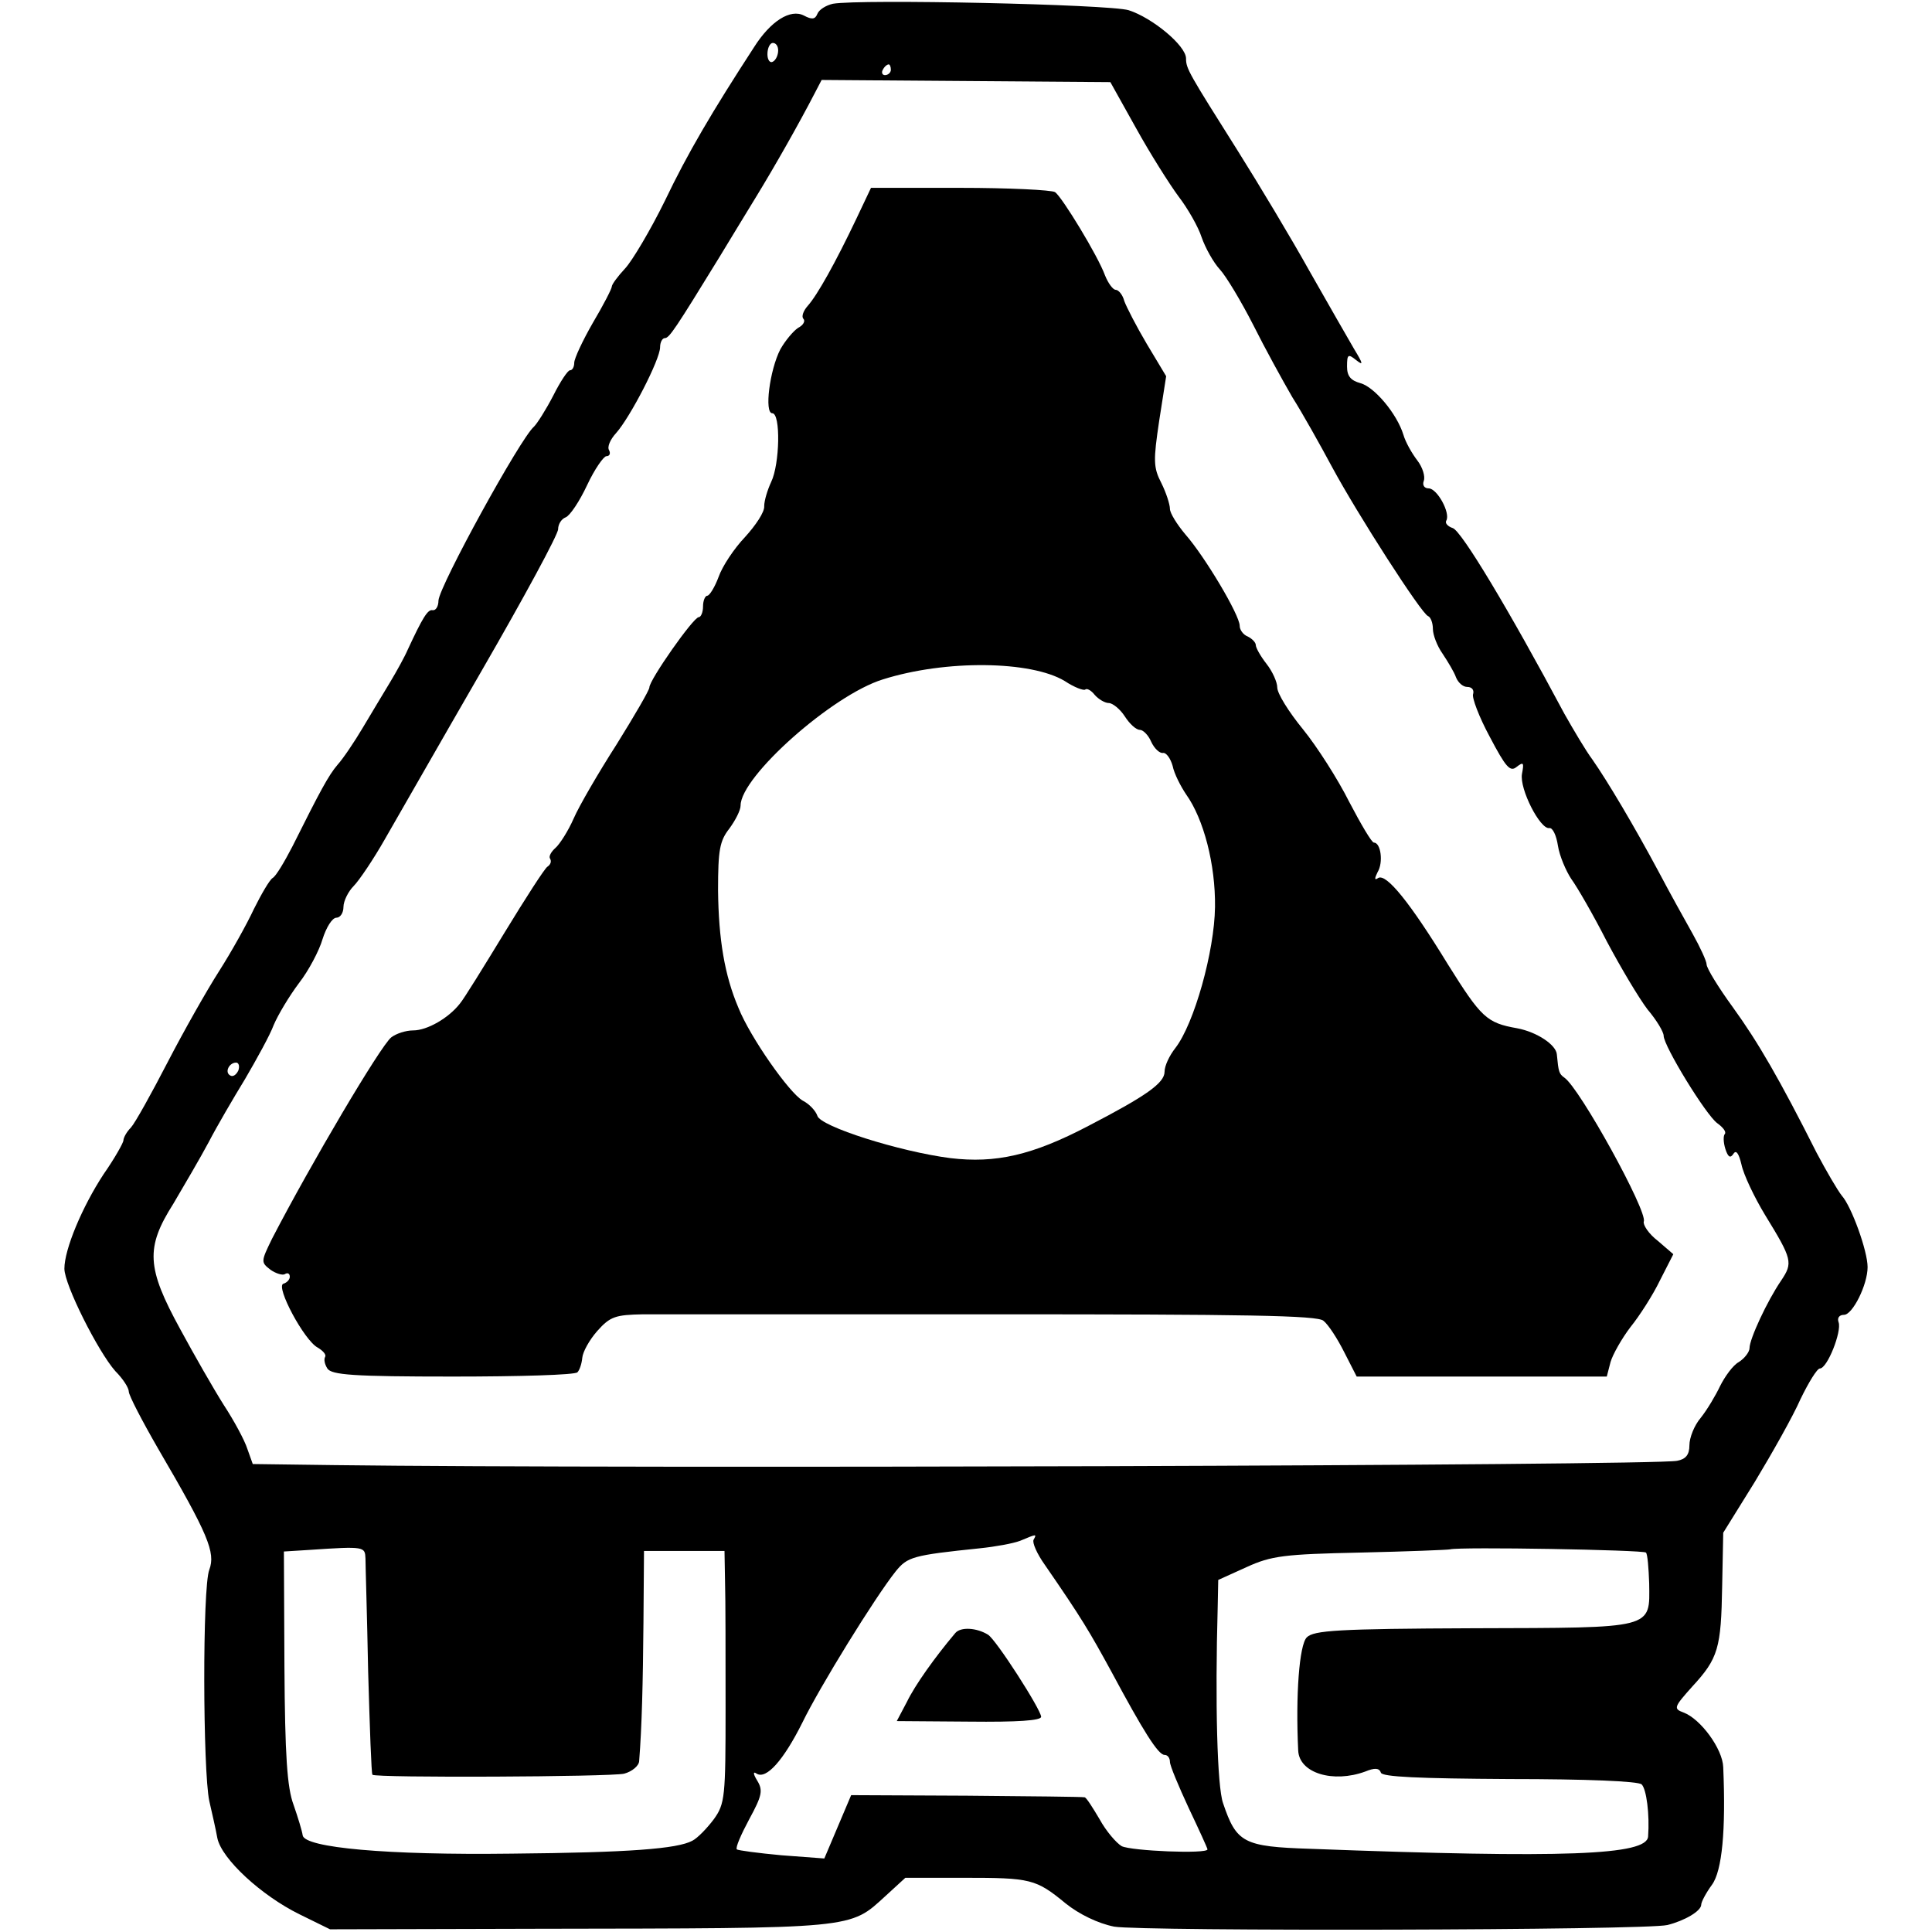
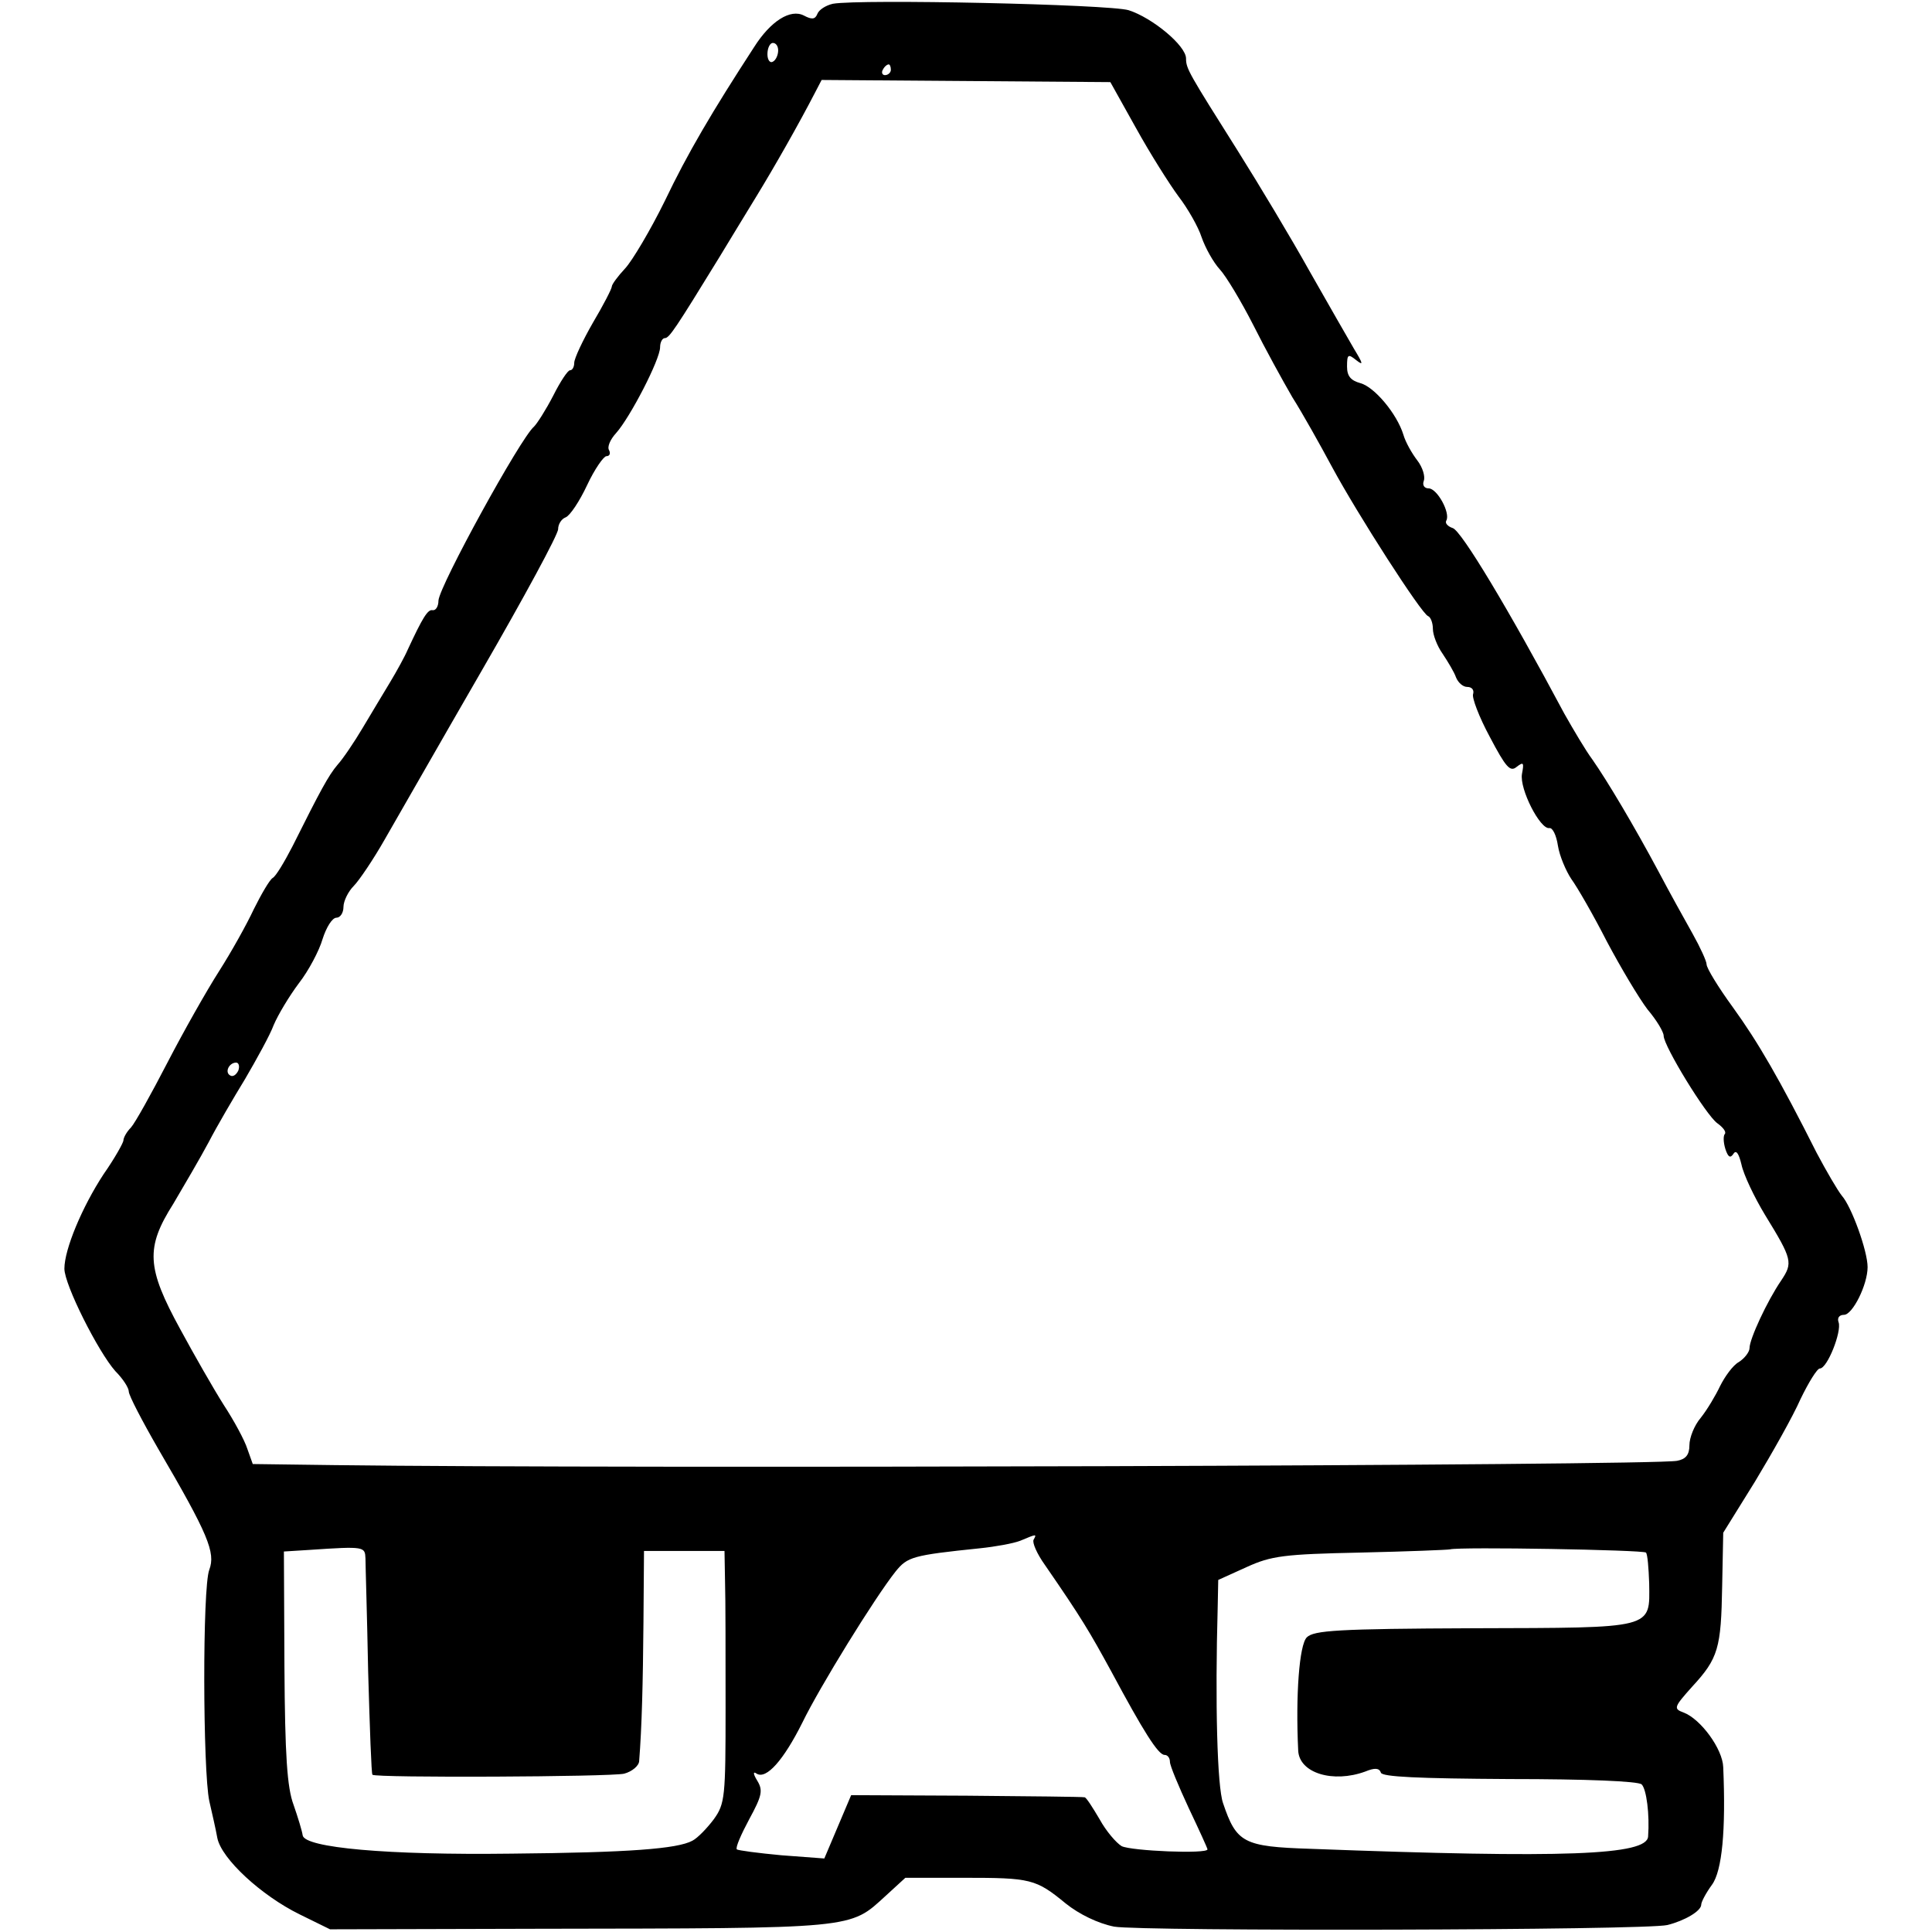
<svg xmlns="http://www.w3.org/2000/svg" version="1.0" width="360pt" height="360pt" viewBox="0 0 360 360" preserveAspectRatio="xMidYMid meet">
  <g transform="translate(0,360) scale(0.1,-0.1)" fill="#000000" stroke="none">
    <path d="M1552 3593 c-13 -3 -26 -11 -29 -19 -4 -10 -10 -11 -25 -3 -25 13 -62 -10 -93 -59 -78 -120 -124 -198 -166 -286 -27 -55 -61 -112 -74 -126 -14 -15 -25 -30 -25 -34 0 -4 -16 -35 -35 -67 -19 -33 -35 -67 -35 -75 0 -7 -3 -14 -8 -14 -4 0 -18 -21 -31 -47 -14 -27 -30 -52 -36 -58 -25 -21 -176 -296 -178 -324 0 -11 -5 -19 -11 -18 -9 2 -19 -15 -46 -73 -6 -14 -21 -41 -33 -61 -12 -20 -35 -58 -51 -85 -16 -27 -37 -58 -47 -69 -17 -20 -32 -48 -84 -152 -15 -29 -31 -56 -37 -59 -6 -4 -21 -30 -35 -58 -13 -28 -42 -80 -65 -116 -23 -36 -66 -112 -96 -170 -30 -58 -60 -112 -68 -121 -8 -8 -14 -19 -14 -24 0 -4 -16 -33 -37 -63 -40 -61 -73 -140 -73 -176 0 -30 63 -155 95 -191 14 -14 25 -31 25 -38 0 -7 25 -55 55 -107 93 -159 107 -193 95 -225 -13 -33 -12 -375 0 -431 5 -22 12 -52 15 -69 8 -39 82 -107 153 -142 l57 -28 385 1 c600 1 582 -1 651 62 l36 33 109 0 c125 0 134 -2 190 -48 25 -20 60 -37 90 -43 50 -9 990 -7 1031 3 32 8 63 26 63 38 0 5 9 22 20 37 19 26 26 102 21 219 -1 34 -42 90 -74 102 -19 7 -18 10 16 48 49 53 54 72 56 187 l2 100 59 95 c32 53 71 122 85 154 15 31 31 57 36 57 14 0 41 69 35 86 -3 8 1 14 10 14 16 0 44 56 44 89 0 30 -30 113 -48 133 -8 10 -29 46 -47 80 -69 137 -109 206 -156 271 -27 37 -49 73 -49 80 0 6 -12 32 -26 57 -14 25 -43 77 -63 115 -46 86 -96 170 -124 210 -12 16 -35 55 -52 85 -104 195 -192 341 -208 346 -9 3 -15 9 -12 14 8 14 -17 60 -33 60 -8 0 -12 6 -9 14 3 8 -2 25 -12 38 -10 13 -22 34 -26 48 -12 39 -54 89 -80 96 -18 5 -25 13 -25 31 0 23 2 24 17 12 14 -11 13 -7 -4 21 -11 19 -49 85 -83 145 -34 61 -94 161 -133 223 -92 146 -97 154 -97 173 0 24 -63 76 -107 90 -37 11 -500 21 -551 12z m-102 -87 c0 -8 -4 -18 -10 -21 -5 -3 -10 3 -10 14 0 12 5 21 10 21 6 0 10 -6 10 -14z m210 -36 c0 -5 -5 -10 -11 -10 -5 0 -7 5 -4 10 3 6 8 10 11 10 2 0 4 -4 4 -10z m457 -109 c26 -47 62 -104 79 -127 17 -22 37 -57 43 -76 7 -20 22 -47 34 -60 12 -13 40 -60 62 -103 22 -44 55 -104 73 -135 19 -30 52 -89 74 -130 48 -89 167 -274 179 -278 5 -2 9 -13 9 -24 0 -11 8 -32 18 -46 10 -15 22 -35 25 -44 4 -10 13 -18 21 -18 9 0 13 -6 11 -13 -3 -6 11 -43 31 -80 30 -57 38 -66 50 -56 13 10 14 8 10 -13 -5 -28 34 -104 51 -101 6 1 13 -13 16 -33 3 -19 15 -47 25 -62 11 -15 41 -67 66 -116 26 -49 60 -106 76 -127 17 -20 30 -42 30 -49 0 -19 79 -148 100 -163 11 -8 17 -16 14 -20 -3 -3 -3 -15 1 -28 5 -15 9 -18 15 -9 5 8 10 1 15 -20 4 -19 24 -61 44 -94 51 -83 52 -89 30 -122 -26 -38 -59 -109 -59 -126 0 -7 -9 -19 -20 -26 -11 -6 -26 -27 -35 -45 -8 -17 -24 -44 -36 -59 -12 -14 -21 -37 -21 -51 0 -18 -7 -26 -23 -29 -47 -9 -1955 -15 -2502 -8 l-152 2 -10 28 c-5 16 -25 53 -44 82 -19 30 -55 93 -81 141 -63 115 -65 152 -13 234 20 34 50 85 66 115 15 29 46 82 68 118 21 36 46 81 53 100 8 19 29 54 47 78 18 23 38 61 44 82 7 22 18 40 26 40 7 0 13 9 13 20 0 11 9 29 19 39 10 10 37 50 58 87 22 38 103 180 181 315 78 135 142 253 142 263 0 9 6 19 14 22 8 3 26 30 40 60 14 30 31 54 36 54 6 0 8 5 5 11 -4 6 2 20 13 32 26 29 82 137 82 160 0 9 4 17 9 17 8 0 20 18 101 150 18 30 50 82 70 115 33 54 78 133 109 193 l12 23 269 -2 269 -2 48 -86z m-1673 -1756 c-4 -8 -10 -12 -15 -9 -11 6 -2 24 11 24 5 0 7 -7 4 -15z m1482 -874 c-3 -5 6 -26 21 -47 69 -100 83 -124 124 -199 59 -110 87 -155 99 -155 6 0 10 -6 10 -13 0 -7 16 -45 35 -86 19 -40 35 -75 35 -77 0 -9 -142 -3 -160 6 -10 6 -29 28 -41 50 -13 22 -25 41 -28 41 -3 1 -102 2 -220 3 l-215 1 -25 -59 -25 -59 -80 6 c-43 4 -81 9 -83 11 -3 3 8 28 23 56 24 44 26 54 15 72 -8 13 -8 18 -1 13 18 -11 50 25 85 95 32 66 135 233 174 282 22 27 31 30 157 43 29 3 62 9 75 14 31 13 31 13 25 2z m-1245 -35 c0 -12 3 -106 5 -211 3 -104 6 -191 8 -192 6 -6 443 -4 469 2 15 4 28 15 28 24 5 63 7 144 8 259 l1 132 75 0 75 0 1 -57 c1 -32 1 -138 1 -235 0 -166 -1 -179 -22 -208 -12 -16 -30 -35 -40 -40 -28 -15 -117 -22 -337 -24 -232 -3 -385 11 -389 34 -1 8 -9 34 -17 57 -12 32 -16 92 -17 257 l-1 215 48 3 c103 7 103 6 104 -16z m2386 11 c3 -3 5 -29 6 -57 1 -86 12 -83 -327 -84 -254 -1 -298 -4 -311 -17 -14 -14 -21 -108 -16 -211 2 -42 65 -61 125 -39 17 7 26 7 29 -2 2 -8 70 -11 240 -12 143 0 240 -4 246 -10 9 -9 15 -56 12 -97 -2 -35 -154 -41 -629 -23 -125 4 -138 11 -163 85 -11 31 -15 187 -10 366 l1 50 53 24 c46 21 70 24 212 27 88 2 163 5 167 6 18 5 360 -1 365 -6z" />
-     <path d="M1596 3193 c-39 -82 -73 -143 -91 -163 -8 -9 -12 -20 -8 -24 4 -4 0 -12 -10 -17 -9 -6 -24 -24 -33 -40 -20 -39 -30 -119 -15 -119 16 0 14 -95 -2 -128 -7 -15 -13 -35 -13 -45 1 -11 -16 -36 -36 -58 -20 -21 -42 -54 -49 -74 -7 -19 -17 -35 -21 -35 -4 0 -8 -9 -8 -20 0 -11 -4 -20 -8 -20 -10 0 -92 -117 -92 -131 0 -5 -28 -53 -61 -106 -34 -53 -70 -115 -80 -138 -10 -23 -26 -48 -34 -55 -8 -7 -13 -16 -10 -20 3 -5 1 -11 -5 -15 -5 -3 -41 -59 -80 -123 -39 -64 -76 -124 -83 -132 -21 -27 -61 -50 -87 -50 -14 0 -32 -6 -41 -13 -20 -16 -150 -236 -222 -375 -21 -43 -21 -44 -3 -58 10 -7 23 -11 27 -8 5 3 9 1 9 -5 0 -5 -5 -11 -12 -13 -15 -5 39 -106 64 -119 10 -6 16 -13 14 -17 -3 -5 -1 -14 4 -22 8 -12 48 -15 234 -15 123 0 228 3 232 8 4 4 8 16 9 27 1 11 13 33 28 50 24 27 34 30 85 31 31 0 326 0 655 0 466 0 602 -2 613 -12 9 -7 26 -33 39 -59 l23 -45 233 0 233 0 7 27 c4 14 21 44 37 65 17 21 42 60 55 87 l25 49 -29 25 c-17 13 -28 30 -26 36 7 19 -119 248 -148 268 -10 7 -11 11 -14 43 -1 18 -37 42 -74 49 -57 10 -67 20 -129 119 -71 116 -115 170 -130 161 -7 -5 -7 -1 -1 11 11 18 6 55 -7 55 -4 0 -24 34 -46 76 -21 42 -60 103 -86 135 -27 33 -48 67 -48 78 0 10 -9 30 -20 44 -11 14 -20 30 -20 35 0 5 -7 12 -15 16 -8 3 -15 12 -15 20 0 20 -65 129 -101 170 -16 19 -29 40 -29 48 0 8 -7 30 -16 48 -15 29 -15 42 -4 116 l13 83 -36 60 c-19 32 -38 69 -42 80 -3 12 -11 21 -16 21 -5 0 -14 12 -20 27 -13 36 -80 146 -93 155 -6 4 -86 8 -177 8 l-166 0 -27 -57z m388 -862 c18 -12 35 -18 38 -16 3 3 11 -1 18 -10 7 -8 19 -15 26 -15 7 0 21 -11 30 -25 9 -14 21 -25 28 -25 6 0 16 -10 21 -22 6 -13 16 -22 22 -21 6 1 14 -10 18 -24 3 -15 15 -38 25 -53 33 -46 55 -131 54 -210 -1 -83 -39 -218 -74 -263 -11 -14 -20 -33 -20 -44 0 -21 -34 -45 -142 -101 -105 -55 -173 -70 -257 -60 -94 12 -243 59 -248 79 -3 9 -15 22 -27 28 -25 14 -98 118 -120 173 -26 61 -37 128 -38 219 0 75 3 92 21 115 11 15 21 34 21 43 0 54 171 206 265 235 117 37 276 35 339 -3z" />
-     <path d="M1780 557 c-38 -45 -75 -97 -90 -128 l-19 -36 135 -1 c90 -1 134 2 134 9 0 13 -84 144 -99 153 -21 13 -51 15 -61 3z" />
  </g>
</svg>